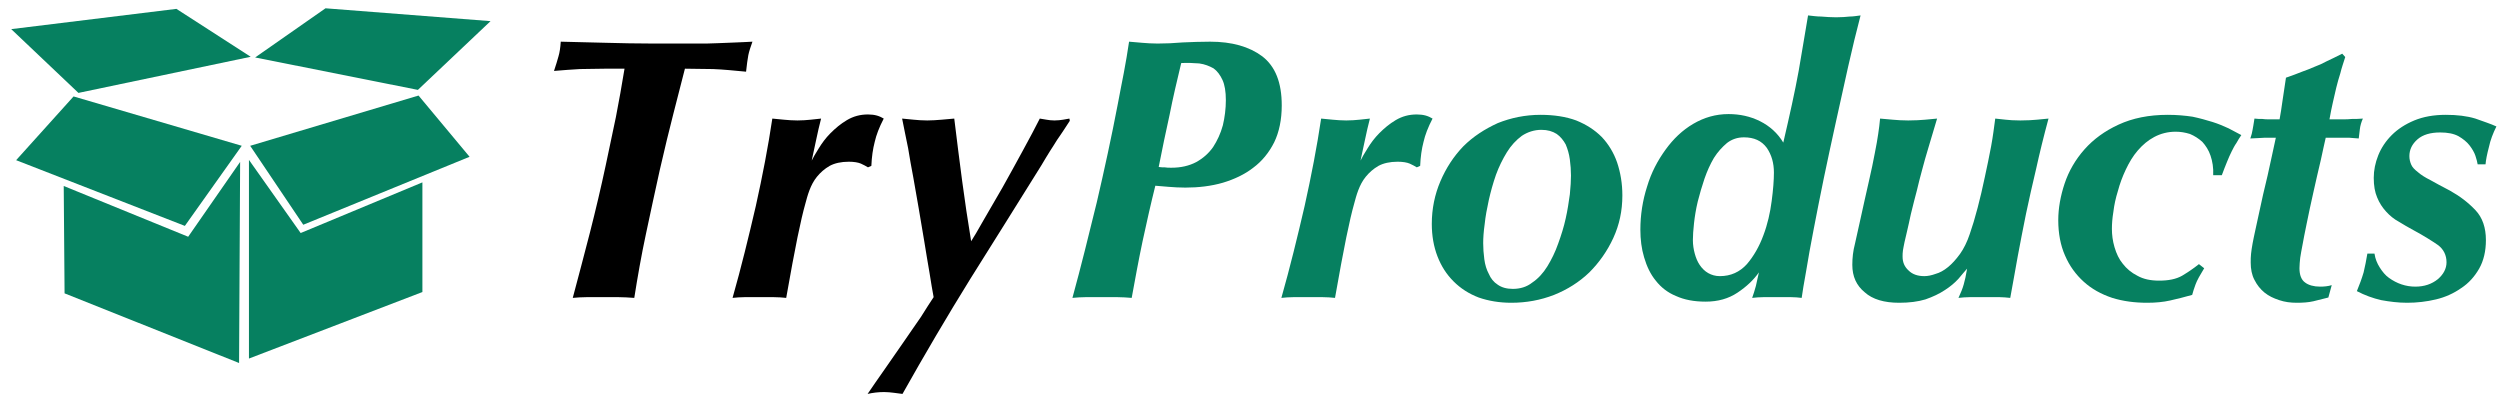
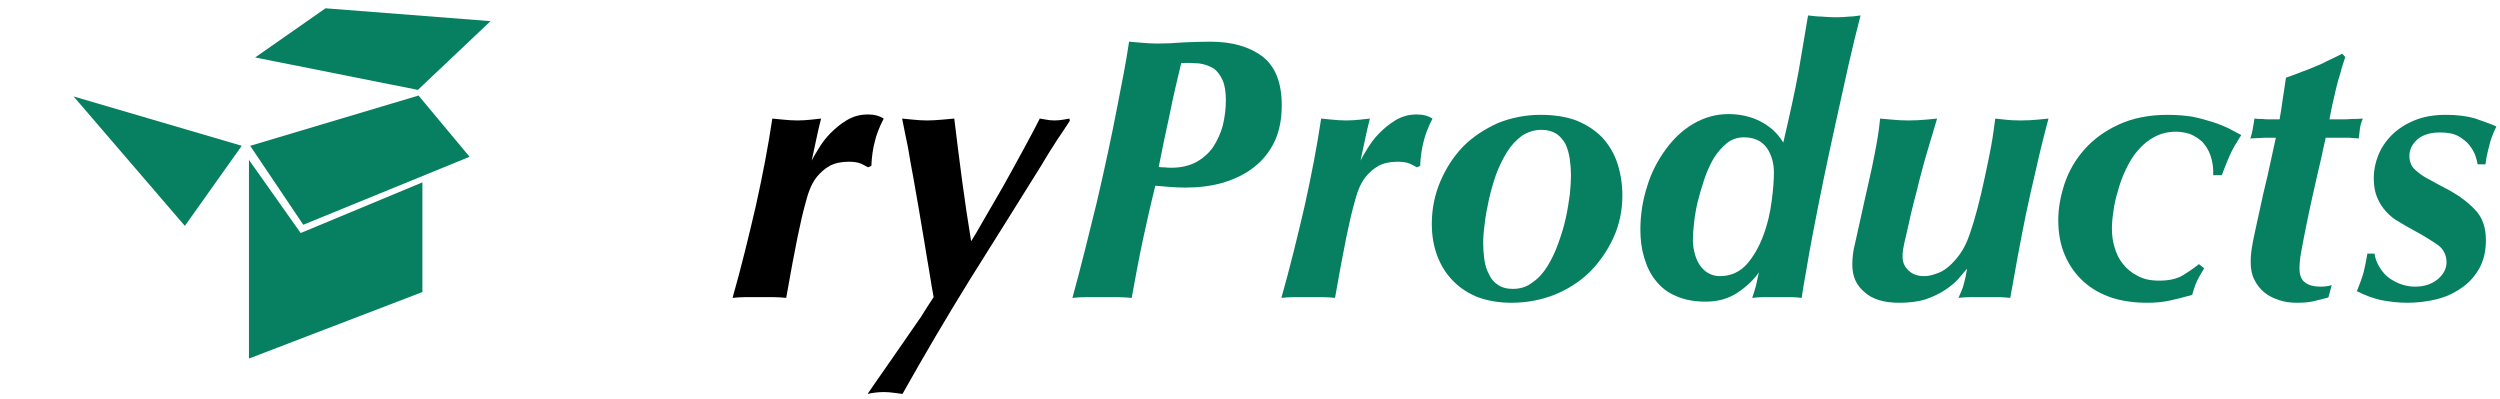
<svg xmlns="http://www.w3.org/2000/svg" width="100%" height="100%" viewBox="0 0 188 30" version="1.1" xml:space="preserve" style="fill-rule:evenodd;clip-rule:evenodd;stroke-linejoin:round;stroke-miterlimit:2;">
  <g transform="matrix(1,0,0,1,-53,-17)">
    <g transform="matrix(0.36,0,0,0.36,-0.699,-128.021)">
      <g id="logo">
        <g transform="matrix(0.728,0,0,0.728,83.747,240.174)">
          <g transform="matrix(1.39,0,0,1.39,-246.577,-68.793)">
-             <path d="M244.355,216.25L258.231,229.416L293.793,221.959L278.455,212.068L244.355,216.25Z" style="fill:rgb(6,128,96);" />
-           </g>
+             </g>
          <g transform="matrix(1.39,0,0,1.39,-246.577,-68.793)">
            <path d="M309.233,211.95L294.707,222.098L328.302,228.793L343.303,214.6L309.233,211.95Z" style="fill:rgb(6,128,96);" />
          </g>
          <g transform="matrix(1.39,0,0,1.39,-246.577,-68.793)">
            <path d="M293.682,240.336L304.644,256.632L338.973,242.6L328.436,229.961L293.682,240.336Z" style="fill:rgb(6,128,96);" />
          </g>
          <g transform="matrix(1.39,0,0,1.39,-246.577,-68.793)">
-             <path d="M291.945,240.332L280.199,256.868L245.37,243.304L257.227,230.144L291.945,240.332Z" style="fill:rgb(6,128,96);" />
+             <path d="M291.945,240.332L280.199,256.868L257.227,230.144L291.945,240.332Z" style="fill:rgb(6,128,96);" />
          </g>
          <g transform="matrix(1.39,0,0,1.716,-246.577,-148.136)">
-             <path d="M291.609,243.611L280.885,256.122L255.195,247.634L255.369,265.587L291.392,277.235L291.609,243.611Z" style="fill:rgb(6,128,96);" />
-           </g>
+             </g>
          <g transform="matrix(1.39,0,0,1.716,-246.577,-148.136)">
            <path d="M293.43,243.27L293.43,276.489L329.235,265.366L329.235,247.029L304.105,255.499L293.43,243.27Z" style="fill:rgb(6,128,96);" />
          </g>
        </g>
        <g transform="matrix(6.53,0,0,6.53,-2243.03,-775.279)">
          <g transform="matrix(12,0,0,12,382.957,189.921)">
-             <path d="M0.11,-0.681C0.15,-0.68 0.19,-0.679 0.231,-0.678C0.271,-0.677 0.313,-0.676 0.357,-0.676L0.474,-0.676C0.493,-0.676 0.511,-0.676 0.529,-0.677C0.546,-0.678 0.563,-0.678 0.579,-0.679C0.595,-0.68 0.609,-0.68 0.621,-0.681C0.616,-0.667 0.612,-0.655 0.61,-0.645C0.608,-0.634 0.606,-0.62 0.604,-0.601C0.572,-0.604 0.543,-0.607 0.516,-0.608C0.489,-0.608 0.464,-0.609 0.441,-0.609C0.431,-0.571 0.421,-0.531 0.41,-0.488C0.399,-0.445 0.387,-0.396 0.374,-0.339C0.361,-0.281 0.349,-0.224 0.337,-0.168C0.325,-0.112 0.315,-0.055 0.306,0.002C0.291,0.001 0.277,-0 0.263,-0L0.18,-0C0.166,-0 0.153,0.001 0.142,0.002C0.157,-0.055 0.173,-0.114 0.188,-0.173C0.203,-0.232 0.217,-0.291 0.23,-0.352C0.239,-0.395 0.248,-0.437 0.257,-0.48C0.265,-0.522 0.273,-0.565 0.28,-0.609L0.228,-0.609C0.204,-0.609 0.182,-0.608 0.161,-0.608C0.14,-0.607 0.117,-0.605 0.092,-0.603C0.097,-0.618 0.101,-0.631 0.104,-0.642C0.107,-0.652 0.109,-0.665 0.11,-0.681Z" style="fill-rule:nonzero;" />
-           </g>
+             </g>
          <g transform="matrix(12,0,0,12,389.629,189.921)">
            <path d="M0.373,-0.346C0.368,-0.349 0.361,-0.353 0.354,-0.356C0.347,-0.359 0.336,-0.361 0.322,-0.361C0.301,-0.361 0.284,-0.357 0.271,-0.35C0.257,-0.342 0.246,-0.332 0.237,-0.321C0.228,-0.31 0.222,-0.298 0.217,-0.285C0.212,-0.272 0.209,-0.26 0.206,-0.249C0.2,-0.228 0.193,-0.198 0.185,-0.159C0.177,-0.12 0.167,-0.066 0.155,0.002C0.145,0.001 0.134,-0 0.121,-0L0.045,-0C0.033,-0 0.022,0.001 0.012,0.002C0.035,-0.079 0.055,-0.161 0.074,-0.243C0.092,-0.324 0.107,-0.402 0.118,-0.476C0.127,-0.475 0.137,-0.474 0.149,-0.473C0.16,-0.472 0.172,-0.471 0.185,-0.471C0.198,-0.471 0.21,-0.472 0.22,-0.473C0.229,-0.474 0.239,-0.475 0.248,-0.476C0.243,-0.457 0.239,-0.439 0.235,-0.42C0.231,-0.401 0.227,-0.383 0.223,-0.364C0.227,-0.372 0.233,-0.383 0.242,-0.397C0.25,-0.41 0.26,-0.424 0.273,-0.437C0.286,-0.45 0.3,-0.462 0.317,-0.472C0.334,-0.482 0.352,-0.487 0.373,-0.487C0.382,-0.487 0.39,-0.486 0.397,-0.484C0.404,-0.482 0.41,-0.479 0.415,-0.476C0.403,-0.453 0.395,-0.432 0.391,-0.414C0.386,-0.395 0.383,-0.374 0.382,-0.35L0.373,-0.346Z" style="fill-rule:nonzero;" />
          </g>
          <g transform="matrix(12,0,0,12,394.297,189.921)">
            <path d="M0.522,-0.47C0.516,-0.461 0.51,-0.452 0.505,-0.444C0.5,-0.436 0.494,-0.428 0.488,-0.419C0.482,-0.409 0.476,-0.4 0.469,-0.389C0.462,-0.378 0.455,-0.366 0.446,-0.351C0.382,-0.248 0.319,-0.148 0.257,-0.049C0.195,0.051 0.135,0.153 0.076,0.258C0.069,0.257 0.061,0.256 0.053,0.255C0.045,0.254 0.036,0.253 0.027,0.253C0.011,0.253 -0.004,0.255 -0.017,0.258C-0.004,0.239 0.011,0.217 0.028,0.193C0.045,0.169 0.061,0.145 0.078,0.121C0.095,0.097 0.11,0.074 0.125,0.053C0.139,0.031 0.15,0.013 0.159,-0C0.156,-0.017 0.152,-0.038 0.148,-0.065C0.143,-0.092 0.139,-0.12 0.134,-0.149C0.129,-0.178 0.124,-0.208 0.119,-0.238C0.114,-0.267 0.109,-0.294 0.105,-0.318C0.1,-0.345 0.095,-0.371 0.091,-0.397C0.086,-0.423 0.08,-0.449 0.075,-0.476C0.084,-0.475 0.094,-0.474 0.106,-0.473C0.116,-0.472 0.129,-0.471 0.142,-0.471C0.155,-0.471 0.167,-0.472 0.18,-0.473C0.192,-0.474 0.203,-0.475 0.214,-0.476C0.221,-0.418 0.228,-0.363 0.235,-0.31C0.242,-0.257 0.25,-0.204 0.259,-0.149C0.266,-0.16 0.277,-0.178 0.292,-0.205C0.307,-0.231 0.324,-0.26 0.343,-0.293C0.361,-0.325 0.379,-0.358 0.397,-0.391C0.415,-0.424 0.43,-0.452 0.442,-0.476C0.447,-0.475 0.453,-0.474 0.46,-0.473C0.466,-0.472 0.473,-0.471 0.481,-0.471C0.49,-0.471 0.497,-0.472 0.504,-0.473C0.51,-0.474 0.516,-0.475 0.521,-0.476L0.522,-0.47Z" style="fill-rule:nonzero;" />
          </g>
          <g transform="matrix(12,0,0,12,400.297,189.921)">
            <path d="M0.438,-0.525C0.438,-0.548 0.435,-0.566 0.429,-0.579C0.423,-0.592 0.415,-0.603 0.405,-0.61C0.394,-0.616 0.382,-0.621 0.367,-0.623C0.352,-0.624 0.336,-0.625 0.319,-0.624C0.308,-0.578 0.297,-0.532 0.288,-0.486C0.278,-0.44 0.268,-0.394 0.259,-0.347C0.264,-0.346 0.27,-0.346 0.275,-0.346C0.28,-0.345 0.286,-0.345 0.293,-0.345C0.318,-0.345 0.34,-0.35 0.359,-0.36C0.377,-0.37 0.392,-0.383 0.404,-0.4C0.415,-0.417 0.424,-0.436 0.43,-0.458C0.435,-0.479 0.438,-0.502 0.438,-0.525ZM0.25,-0.297C0.238,-0.249 0.227,-0.2 0.216,-0.149C0.205,-0.097 0.196,-0.047 0.187,0.002C0.174,0.001 0.161,-0 0.148,-0L0.065,-0C0.052,-0 0.04,0.001 0.029,0.002C0.052,-0.082 0.073,-0.167 0.094,-0.253C0.114,-0.339 0.133,-0.426 0.15,-0.515C0.155,-0.543 0.161,-0.571 0.166,-0.598C0.171,-0.625 0.176,-0.653 0.18,-0.681C0.191,-0.68 0.202,-0.679 0.215,-0.678C0.227,-0.677 0.241,-0.676 0.256,-0.676C0.277,-0.676 0.3,-0.677 0.323,-0.679C0.346,-0.68 0.371,-0.681 0.396,-0.681C0.454,-0.681 0.5,-0.668 0.535,-0.642C0.57,-0.615 0.587,-0.572 0.587,-0.511C0.587,-0.473 0.58,-0.44 0.567,-0.413C0.553,-0.385 0.534,-0.362 0.511,-0.345C0.488,-0.327 0.46,-0.314 0.43,-0.305C0.399,-0.296 0.365,-0.292 0.33,-0.292C0.314,-0.292 0.299,-0.293 0.286,-0.294C0.272,-0.295 0.26,-0.296 0.25,-0.297Z" style="fill:rgb(6,128,96);fill-rule:nonzero;" />
          </g>
          <g transform="matrix(12,0,0,12,407.185,189.921)">
            <path d="M0.373,-0.346C0.368,-0.349 0.361,-0.353 0.354,-0.356C0.347,-0.359 0.336,-0.361 0.322,-0.361C0.301,-0.361 0.284,-0.357 0.271,-0.35C0.257,-0.342 0.246,-0.332 0.237,-0.321C0.228,-0.31 0.222,-0.298 0.217,-0.285C0.212,-0.272 0.209,-0.26 0.206,-0.249C0.2,-0.228 0.193,-0.198 0.185,-0.159C0.177,-0.12 0.167,-0.066 0.155,0.002C0.145,0.001 0.134,-0 0.121,-0L0.045,-0C0.033,-0 0.022,0.001 0.012,0.002C0.035,-0.079 0.055,-0.161 0.074,-0.243C0.092,-0.324 0.107,-0.402 0.118,-0.476C0.127,-0.475 0.137,-0.474 0.149,-0.473C0.16,-0.472 0.172,-0.471 0.185,-0.471C0.198,-0.471 0.21,-0.472 0.22,-0.473C0.229,-0.474 0.239,-0.475 0.248,-0.476C0.243,-0.457 0.239,-0.439 0.235,-0.42C0.231,-0.401 0.227,-0.383 0.223,-0.364C0.227,-0.372 0.233,-0.383 0.242,-0.397C0.25,-0.41 0.26,-0.424 0.273,-0.437C0.286,-0.45 0.3,-0.462 0.317,-0.472C0.334,-0.482 0.352,-0.487 0.373,-0.487C0.382,-0.487 0.39,-0.486 0.397,-0.484C0.404,-0.482 0.41,-0.479 0.415,-0.476C0.403,-0.453 0.395,-0.432 0.391,-0.414C0.386,-0.395 0.383,-0.374 0.382,-0.35L0.373,-0.346Z" style="fill:rgb(6,128,96);fill-rule:nonzero;" />
          </g>
          <g transform="matrix(12,0,0,12,411.853,189.921)">
            <path d="M0.161,-0.144C0.161,-0.13 0.162,-0.116 0.164,-0.101C0.166,-0.086 0.17,-0.073 0.176,-0.062C0.181,-0.05 0.189,-0.04 0.2,-0.033C0.21,-0.026 0.223,-0.022 0.24,-0.022C0.259,-0.022 0.277,-0.027 0.292,-0.039C0.307,-0.049 0.321,-0.064 0.332,-0.082C0.343,-0.1 0.353,-0.12 0.361,-0.143C0.369,-0.165 0.376,-0.187 0.381,-0.21C0.386,-0.232 0.389,-0.253 0.392,-0.274C0.394,-0.294 0.395,-0.311 0.395,-0.324C0.395,-0.338 0.394,-0.352 0.392,-0.367C0.39,-0.382 0.386,-0.395 0.381,-0.407C0.375,-0.418 0.367,-0.428 0.357,-0.435C0.346,-0.442 0.333,-0.446 0.316,-0.446C0.297,-0.446 0.279,-0.44 0.264,-0.43C0.249,-0.419 0.235,-0.404 0.224,-0.386C0.213,-0.368 0.203,-0.348 0.195,-0.326C0.187,-0.303 0.181,-0.281 0.176,-0.259C0.171,-0.236 0.167,-0.215 0.165,-0.195C0.162,-0.174 0.161,-0.157 0.161,-0.144ZM0.024,-0.195C0.024,-0.236 0.032,-0.274 0.047,-0.309C0.062,-0.344 0.082,-0.375 0.108,-0.402C0.134,-0.428 0.165,-0.448 0.2,-0.464C0.235,-0.478 0.273,-0.486 0.314,-0.486C0.35,-0.486 0.382,-0.481 0.409,-0.471C0.436,-0.46 0.458,-0.446 0.477,-0.427C0.495,-0.408 0.509,-0.385 0.518,-0.359C0.527,-0.332 0.532,-0.303 0.532,-0.271C0.532,-0.23 0.524,-0.193 0.508,-0.158C0.492,-0.123 0.47,-0.092 0.444,-0.066C0.417,-0.04 0.385,-0.02 0.35,-0.006C0.314,0.008 0.276,0.015 0.236,0.015C0.204,0.015 0.175,0.01 0.149,0.001C0.123,-0.009 0.101,-0.023 0.082,-0.042C0.063,-0.061 0.049,-0.083 0.039,-0.109C0.029,-0.135 0.024,-0.164 0.024,-0.195Z" style="fill:rgb(6,128,96);fill-rule:nonzero;" />
          </g>
          <g transform="matrix(12,0,0,12,418.525,189.921)">
            <path d="M0.164,-0.152C0.164,-0.139 0.166,-0.127 0.169,-0.116C0.172,-0.105 0.176,-0.095 0.182,-0.086C0.188,-0.077 0.196,-0.069 0.205,-0.064C0.214,-0.059 0.224,-0.056 0.236,-0.056C0.265,-0.056 0.289,-0.067 0.308,-0.088C0.326,-0.109 0.341,-0.135 0.352,-0.165C0.363,-0.194 0.37,-0.225 0.374,-0.256C0.378,-0.286 0.38,-0.312 0.38,-0.332C0.38,-0.357 0.374,-0.379 0.361,-0.398C0.347,-0.417 0.327,-0.426 0.3,-0.426C0.283,-0.426 0.268,-0.421 0.255,-0.411C0.242,-0.4 0.23,-0.387 0.22,-0.371C0.21,-0.354 0.202,-0.336 0.195,-0.316C0.188,-0.295 0.182,-0.275 0.177,-0.255C0.172,-0.234 0.169,-0.215 0.167,-0.197C0.165,-0.179 0.164,-0.164 0.164,-0.152ZM0.024,-0.18C0.024,-0.219 0.03,-0.258 0.042,-0.295C0.053,-0.332 0.07,-0.364 0.091,-0.393C0.112,-0.422 0.136,-0.445 0.165,-0.462C0.194,-0.479 0.225,-0.488 0.259,-0.488C0.289,-0.488 0.317,-0.482 0.343,-0.469C0.369,-0.456 0.39,-0.437 0.405,-0.412C0.422,-0.485 0.436,-0.548 0.446,-0.603C0.455,-0.658 0.464,-0.707 0.471,-0.751C0.482,-0.75 0.493,-0.748 0.506,-0.748C0.519,-0.747 0.532,-0.746 0.546,-0.746C0.56,-0.746 0.572,-0.747 0.582,-0.748C0.592,-0.748 0.602,-0.75 0.611,-0.751C0.6,-0.709 0.589,-0.664 0.578,-0.615C0.567,-0.566 0.556,-0.516 0.545,-0.466C0.534,-0.415 0.523,-0.366 0.513,-0.317C0.503,-0.268 0.494,-0.223 0.486,-0.181C0.478,-0.139 0.471,-0.102 0.466,-0.07C0.46,-0.037 0.456,-0.013 0.454,0.002C0.445,0.001 0.436,-0 0.425,-0L0.353,-0C0.342,-0 0.331,0.001 0.322,0.002C0.325,-0.007 0.329,-0.018 0.332,-0.03C0.335,-0.042 0.337,-0.054 0.34,-0.066C0.326,-0.046 0.307,-0.028 0.283,-0.012C0.259,0.004 0.231,0.012 0.198,0.012C0.167,0.012 0.141,0.007 0.119,-0.003C0.097,-0.012 0.079,-0.026 0.065,-0.044C0.051,-0.061 0.041,-0.082 0.034,-0.106C0.027,-0.129 0.024,-0.154 0.024,-0.18Z" style="fill:rgb(6,128,96);fill-rule:nonzero;" />
          </g>
          <g transform="matrix(12,0,0,12,425.197,189.921)">
            <path d="M0.033,-0.086C0.033,-0.105 0.035,-0.123 0.04,-0.142C0.044,-0.16 0.048,-0.178 0.052,-0.196C0.062,-0.241 0.07,-0.278 0.077,-0.308C0.084,-0.338 0.089,-0.363 0.093,-0.384C0.097,-0.404 0.1,-0.421 0.102,-0.435C0.104,-0.449 0.106,-0.463 0.107,-0.476C0.118,-0.475 0.129,-0.474 0.141,-0.473C0.152,-0.472 0.166,-0.471 0.182,-0.471C0.2,-0.471 0.215,-0.472 0.227,-0.473C0.238,-0.474 0.249,-0.475 0.259,-0.476C0.25,-0.446 0.242,-0.42 0.236,-0.399C0.229,-0.377 0.224,-0.357 0.219,-0.339C0.214,-0.32 0.209,-0.302 0.205,-0.284C0.2,-0.266 0.195,-0.245 0.189,-0.221C0.185,-0.203 0.182,-0.188 0.179,-0.176C0.176,-0.164 0.174,-0.154 0.172,-0.146C0.17,-0.137 0.169,-0.13 0.168,-0.125C0.167,-0.119 0.167,-0.113 0.167,-0.108C0.167,-0.093 0.172,-0.081 0.183,-0.071C0.193,-0.061 0.207,-0.056 0.225,-0.056C0.234,-0.056 0.244,-0.058 0.255,-0.062C0.266,-0.065 0.277,-0.071 0.288,-0.08C0.299,-0.089 0.309,-0.1 0.32,-0.115C0.33,-0.129 0.339,-0.147 0.346,-0.168C0.353,-0.188 0.36,-0.211 0.367,-0.238C0.374,-0.264 0.38,-0.291 0.386,-0.319C0.392,-0.347 0.398,-0.375 0.403,-0.402C0.408,-0.429 0.411,-0.454 0.414,-0.476C0.423,-0.475 0.433,-0.474 0.442,-0.473C0.451,-0.472 0.464,-0.471 0.481,-0.471C0.499,-0.471 0.514,-0.472 0.525,-0.473C0.536,-0.474 0.546,-0.475 0.556,-0.476C0.543,-0.428 0.532,-0.383 0.523,-0.342C0.513,-0.3 0.504,-0.26 0.496,-0.222C0.488,-0.183 0.481,-0.146 0.474,-0.109C0.467,-0.071 0.461,-0.035 0.454,0.002C0.444,0.001 0.434,-0 0.425,-0L0.347,-0C0.336,-0 0.325,0.001 0.316,0.002C0.322,-0.011 0.327,-0.023 0.33,-0.034C0.333,-0.044 0.336,-0.058 0.339,-0.076C0.333,-0.069 0.325,-0.06 0.316,-0.049C0.306,-0.038 0.294,-0.028 0.28,-0.019C0.265,-0.009 0.248,-0.001 0.228,0.006C0.208,0.012 0.185,0.015 0.158,0.015C0.118,0.015 0.087,0.006 0.066,-0.013C0.044,-0.031 0.033,-0.055 0.033,-0.086Z" style="fill:rgb(6,128,96);fill-rule:nonzero;" />
          </g>
          <g transform="matrix(12,0,0,12,431.869,189.921)">
            <path d="M0.439,-0.325C0.44,-0.345 0.437,-0.362 0.432,-0.377C0.427,-0.392 0.419,-0.404 0.41,-0.414C0.4,-0.423 0.389,-0.43 0.377,-0.435C0.364,-0.439 0.352,-0.441 0.339,-0.441C0.318,-0.441 0.299,-0.436 0.282,-0.427C0.265,-0.418 0.251,-0.406 0.238,-0.391C0.225,-0.376 0.215,-0.359 0.206,-0.34C0.197,-0.321 0.19,-0.302 0.185,-0.283C0.179,-0.264 0.175,-0.245 0.173,-0.228C0.17,-0.21 0.169,-0.195 0.169,-0.182C0.169,-0.166 0.171,-0.15 0.176,-0.133C0.181,-0.116 0.188,-0.101 0.198,-0.089C0.208,-0.076 0.221,-0.065 0.237,-0.057C0.253,-0.048 0.272,-0.044 0.295,-0.044C0.32,-0.044 0.34,-0.048 0.356,-0.057C0.371,-0.066 0.386,-0.076 0.401,-0.088L0.415,-0.077C0.404,-0.059 0.396,-0.045 0.392,-0.034C0.388,-0.023 0.385,-0.014 0.383,-0.006C0.362,0 0.342,0.005 0.324,0.009C0.306,0.013 0.286,0.015 0.263,0.015C0.23,0.015 0.199,0.011 0.17,0.002C0.14,-0.008 0.115,-0.022 0.094,-0.041C0.073,-0.06 0.056,-0.083 0.044,-0.111C0.032,-0.138 0.026,-0.17 0.026,-0.205C0.026,-0.237 0.032,-0.27 0.043,-0.303C0.054,-0.336 0.072,-0.367 0.096,-0.394C0.12,-0.421 0.15,-0.443 0.187,-0.46C0.224,-0.477 0.267,-0.486 0.318,-0.486C0.342,-0.486 0.364,-0.484 0.384,-0.481C0.403,-0.477 0.421,-0.472 0.437,-0.467C0.453,-0.462 0.467,-0.456 0.48,-0.45C0.493,-0.443 0.504,-0.437 0.514,-0.432C0.509,-0.425 0.505,-0.418 0.501,-0.411C0.496,-0.404 0.492,-0.396 0.488,-0.388C0.484,-0.38 0.48,-0.371 0.476,-0.361C0.472,-0.351 0.467,-0.339 0.462,-0.325L0.439,-0.325Z" style="fill:rgb(6,128,96);fill-rule:nonzero;" />
          </g>
          <g transform="matrix(12,0,0,12,437.641,189.921)">
            <path d="M0.265,0.001C0.252,0.004 0.238,0.008 0.225,0.011C0.212,0.014 0.197,0.015 0.181,0.015C0.164,0.015 0.149,0.013 0.134,0.008C0.119,0.003 0.106,-0.003 0.095,-0.012C0.084,-0.021 0.075,-0.032 0.068,-0.046C0.061,-0.059 0.058,-0.075 0.058,-0.092C0.058,-0.1 0.058,-0.108 0.059,-0.116C0.06,-0.124 0.061,-0.133 0.063,-0.143C0.065,-0.153 0.067,-0.164 0.07,-0.177C0.073,-0.19 0.076,-0.205 0.08,-0.223C0.087,-0.257 0.095,-0.291 0.103,-0.324C0.11,-0.357 0.118,-0.391 0.125,-0.425C0.116,-0.425 0.106,-0.425 0.096,-0.425C0.085,-0.424 0.072,-0.424 0.057,-0.423C0.06,-0.432 0.062,-0.439 0.063,-0.446C0.064,-0.452 0.066,-0.462 0.068,-0.476C0.075,-0.475 0.082,-0.475 0.089,-0.475C0.095,-0.474 0.101,-0.474 0.106,-0.474L0.135,-0.474C0.138,-0.489 0.14,-0.505 0.143,-0.525C0.146,-0.544 0.149,-0.564 0.152,-0.585C0.169,-0.591 0.183,-0.596 0.195,-0.601C0.206,-0.605 0.217,-0.609 0.228,-0.614C0.239,-0.618 0.25,-0.623 0.261,-0.629C0.272,-0.634 0.286,-0.641 0.302,-0.649L0.31,-0.64C0.305,-0.624 0.3,-0.61 0.297,-0.597C0.293,-0.584 0.289,-0.571 0.286,-0.558C0.283,-0.545 0.28,-0.532 0.277,-0.519C0.274,-0.506 0.271,-0.491 0.268,-0.474L0.305,-0.474C0.312,-0.474 0.319,-0.474 0.328,-0.475C0.337,-0.475 0.346,-0.475 0.357,-0.476C0.353,-0.467 0.35,-0.457 0.349,-0.448C0.348,-0.439 0.347,-0.43 0.346,-0.423C0.337,-0.424 0.328,-0.424 0.32,-0.425C0.312,-0.425 0.304,-0.425 0.297,-0.425L0.258,-0.425C0.255,-0.413 0.251,-0.393 0.245,-0.366C0.238,-0.338 0.232,-0.309 0.225,-0.279C0.218,-0.248 0.212,-0.22 0.207,-0.195C0.202,-0.169 0.198,-0.152 0.197,-0.144C0.194,-0.127 0.191,-0.114 0.19,-0.105C0.189,-0.095 0.188,-0.086 0.188,-0.077C0.188,-0.059 0.193,-0.046 0.203,-0.039C0.212,-0.032 0.226,-0.028 0.243,-0.028C0.254,-0.028 0.264,-0.029 0.274,-0.032L0.265,0.001Z" style="fill:rgb(6,128,96);fill-rule:nonzero;" />
          </g>
          <g transform="matrix(12,0,0,12,441.637,189.921)">
            <path d="M0.33,-0.354C0.329,-0.36 0.327,-0.368 0.324,-0.377C0.321,-0.386 0.315,-0.396 0.308,-0.405C0.301,-0.414 0.291,-0.422 0.279,-0.429C0.266,-0.436 0.25,-0.439 0.23,-0.439C0.204,-0.439 0.184,-0.433 0.17,-0.421C0.155,-0.408 0.148,-0.393 0.148,-0.376C0.148,-0.367 0.15,-0.36 0.153,-0.353C0.156,-0.346 0.162,-0.34 0.171,-0.333C0.179,-0.326 0.19,-0.319 0.204,-0.312C0.218,-0.304 0.235,-0.295 0.256,-0.284C0.283,-0.269 0.305,-0.252 0.324,-0.232C0.343,-0.212 0.352,-0.185 0.352,-0.152C0.352,-0.123 0.346,-0.097 0.334,-0.076C0.322,-0.055 0.306,-0.037 0.286,-0.024C0.266,-0.01 0.244,0 0.219,0.006C0.194,0.012 0.168,0.015 0.142,0.015C0.118,0.015 0.095,0.012 0.073,0.008C0.051,0.003 0.029,-0.005 0.008,-0.016C0.015,-0.033 0.021,-0.049 0.026,-0.066C0.03,-0.082 0.033,-0.099 0.036,-0.116L0.055,-0.116C0.057,-0.102 0.062,-0.09 0.069,-0.079C0.076,-0.068 0.084,-0.058 0.094,-0.051C0.104,-0.044 0.115,-0.038 0.127,-0.034C0.139,-0.03 0.151,-0.028 0.164,-0.028C0.188,-0.028 0.208,-0.035 0.224,-0.048C0.239,-0.061 0.247,-0.076 0.247,-0.093C0.247,-0.112 0.239,-0.128 0.224,-0.139C0.208,-0.15 0.186,-0.164 0.158,-0.179C0.145,-0.186 0.133,-0.193 0.12,-0.201C0.107,-0.208 0.096,-0.217 0.086,-0.228C0.076,-0.239 0.068,-0.251 0.062,-0.266C0.056,-0.28 0.053,-0.297 0.053,-0.318C0.053,-0.338 0.057,-0.358 0.065,-0.378C0.073,-0.398 0.085,-0.416 0.101,-0.432C0.117,-0.448 0.137,-0.461 0.161,-0.471C0.185,-0.481 0.213,-0.486 0.245,-0.486C0.275,-0.486 0.301,-0.483 0.324,-0.476C0.346,-0.468 0.365,-0.462 0.38,-0.455C0.371,-0.437 0.364,-0.419 0.36,-0.4C0.355,-0.381 0.352,-0.366 0.351,-0.354L0.33,-0.354Z" style="fill:rgb(6,128,96);fill-rule:nonzero;" />
          </g>
        </g>
      </g>
    </g>
  </g>
</svg>